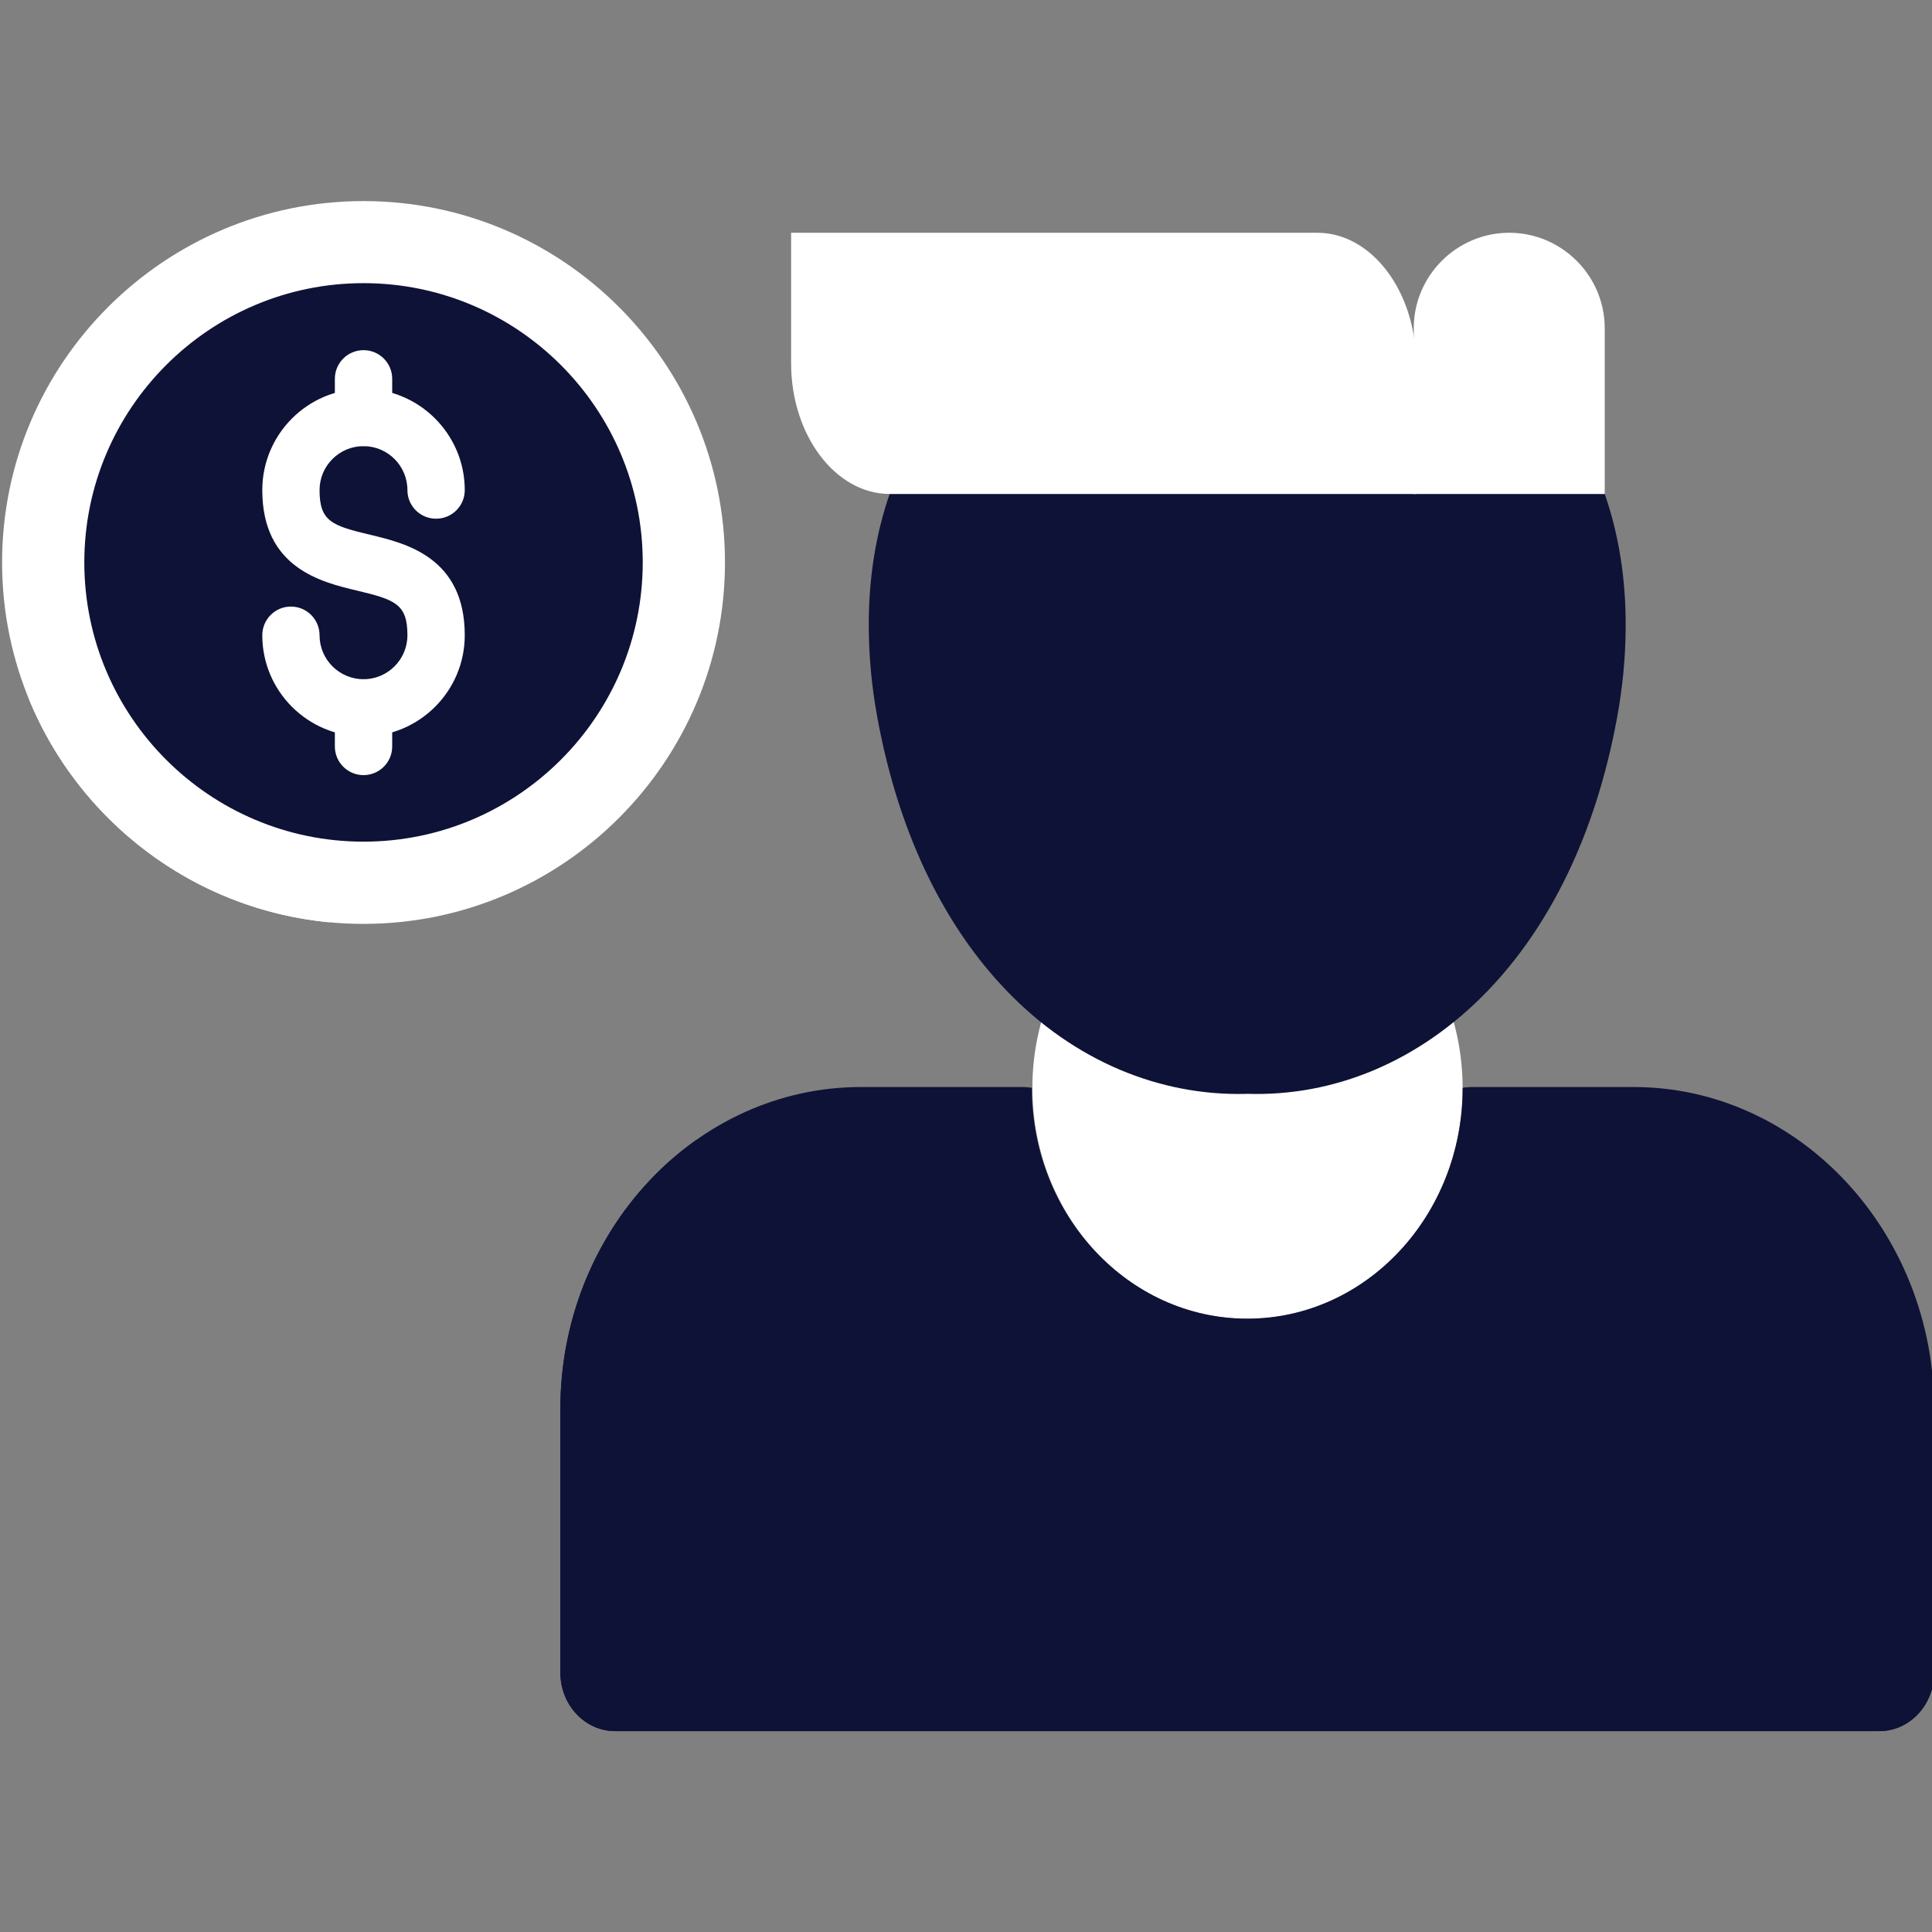
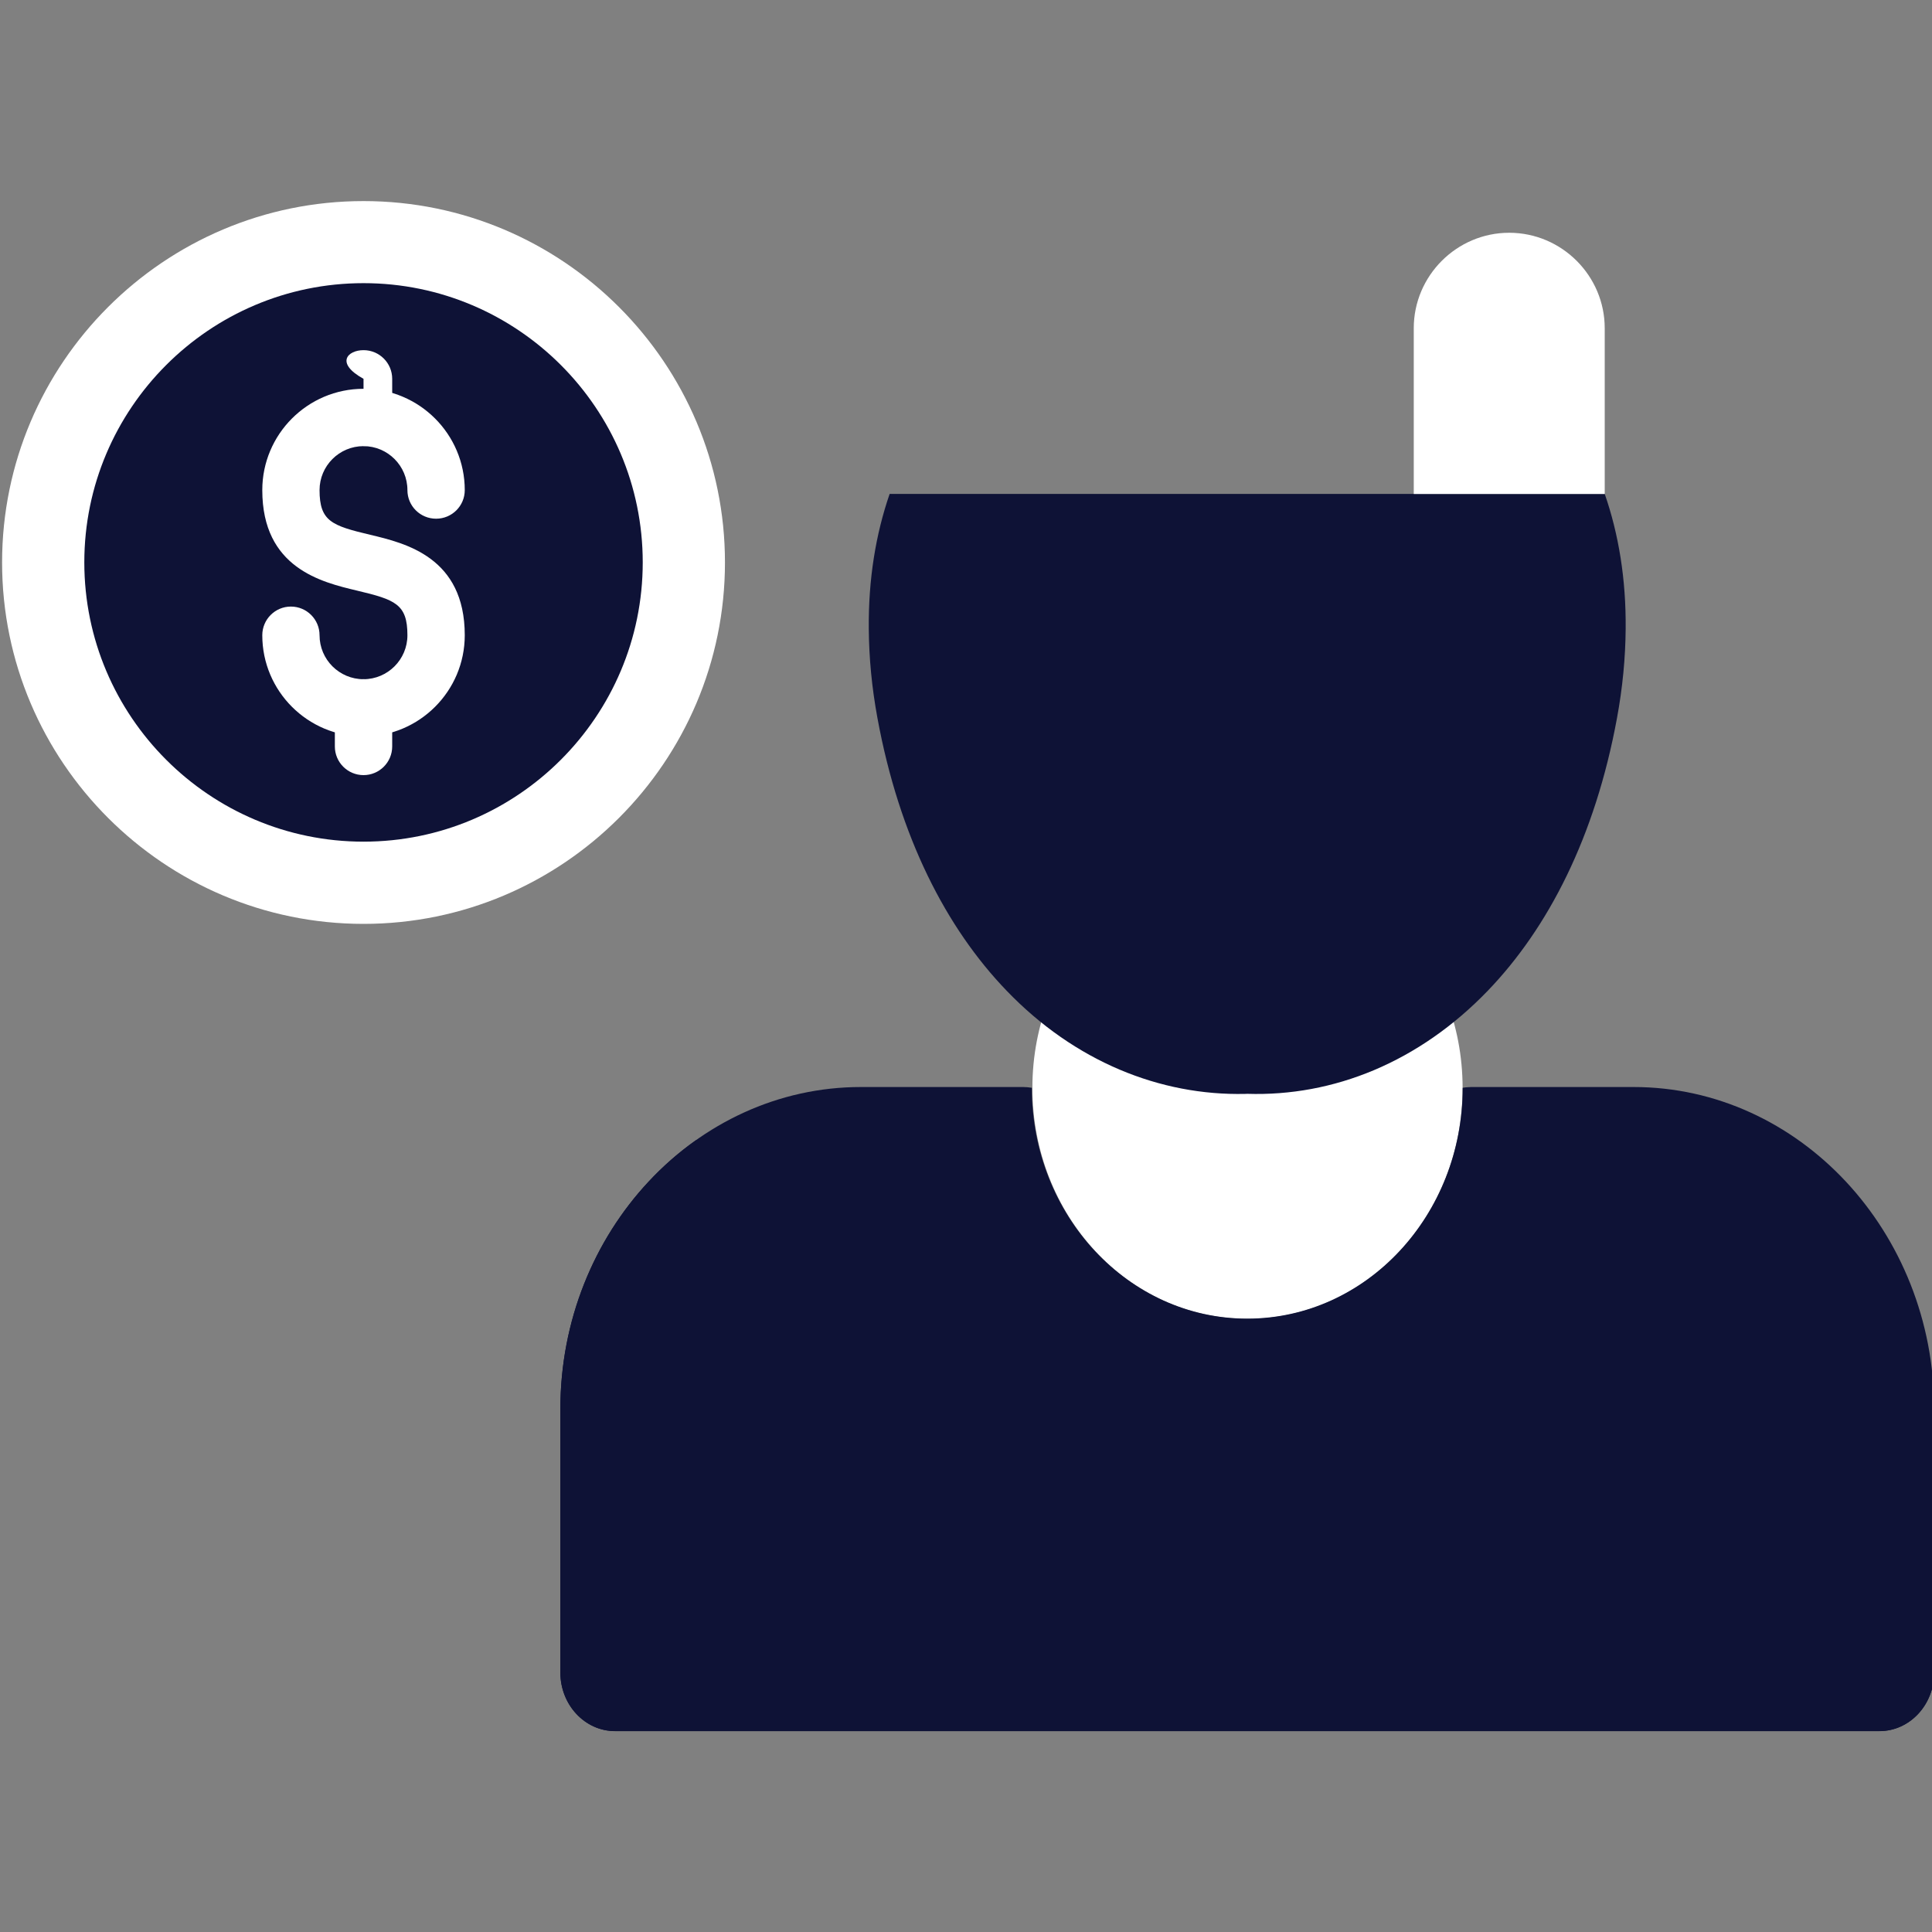
<svg xmlns="http://www.w3.org/2000/svg" width="25" height="25" viewBox="0 0 25 25" fill="none">
  <rect x="0" y="0" width="25" height="25" fill="#808080" stroke="none" />
  <g clip-path="url(#clip0_5858_9219)">
    <path fill-rule="evenodd" clip-rule="evenodd" d="M4.704 11.955C2.125 11.955 0.027 9.857 0.027 7.278C0.027 4.7 2.125 2.602 4.704 2.602C7.283 2.602 9.381 4.7 9.381 7.278C9.381 9.857 7.283 11.955 4.704 11.955Z" fill="white" />
    <path fill-rule="evenodd" clip-rule="evenodd" d="M4.704 10.891C2.712 10.891 1.091 9.27 1.091 7.277C1.091 5.285 2.712 3.664 4.704 3.664C6.696 3.664 8.317 5.285 8.317 7.277C8.317 9.27 6.696 10.891 4.704 10.891Z" fill="#0E1236" />
    <path fill-rule="evenodd" clip-rule="evenodd" d="M4.704 9.53C3.981 9.53 3.394 8.943 3.394 8.22C3.394 8.015 3.56 7.849 3.764 7.849C3.969 7.849 4.135 8.015 4.135 8.22C4.135 8.534 4.39 8.789 4.704 8.789C5.017 8.789 5.272 8.534 5.272 8.22C5.272 7.817 5.115 7.76 4.618 7.642C4.16 7.533 3.394 7.35 3.394 6.342C3.394 5.619 3.981 5.031 4.704 5.031C5.426 5.031 6.014 5.619 6.014 6.342C6.014 6.547 5.848 6.712 5.643 6.712C5.438 6.712 5.272 6.547 5.272 6.342C5.272 6.028 5.017 5.773 4.704 5.773C4.39 5.773 4.135 6.028 4.135 6.342C4.135 6.745 4.293 6.802 4.79 6.92C5.248 7.029 6.014 7.212 6.014 8.22C6.014 8.943 5.426 9.53 4.704 9.53Z" fill="white" />
-     <path fill-rule="evenodd" clip-rule="evenodd" d="M4.704 5.772C4.499 5.772 4.333 5.606 4.333 5.401V4.902C4.333 4.697 4.499 4.531 4.704 4.531C4.909 4.531 5.075 4.697 5.075 4.902V5.401C5.075 5.606 4.909 5.772 4.704 5.772Z" fill="white" />
+     <path fill-rule="evenodd" clip-rule="evenodd" d="M4.704 5.772V4.902C4.333 4.697 4.499 4.531 4.704 4.531C4.909 4.531 5.075 4.697 5.075 4.902V5.401C5.075 5.606 4.909 5.772 4.704 5.772Z" fill="white" />
    <path fill-rule="evenodd" clip-rule="evenodd" d="M4.704 10.03C4.499 10.03 4.333 9.864 4.333 9.659V9.16C4.333 8.955 4.499 8.789 4.704 8.789C4.909 8.789 5.075 8.955 5.075 9.16V9.659C5.075 9.864 4.909 10.03 4.704 10.03Z" fill="white" />
    <path d="M16.143 17.066C17.68 17.066 18.926 15.729 18.926 14.078C18.926 12.428 17.68 11.09 16.143 11.09C14.605 11.09 13.359 12.428 13.359 14.078C13.359 15.729 14.605 17.066 16.143 17.066Z" fill="white" />
    <path d="M16.139 14.154L16.113 14.155C15.012 14.18 13.906 13.736 13.025 12.819C12.245 12.009 11.637 10.831 11.354 9.291C11.281 8.896 11.245 8.512 11.242 8.138C11.236 7.492 11.333 6.91 11.512 6.391H20.765C20.945 6.91 21.042 7.492 21.036 8.138C21.033 8.511 20.997 8.896 20.924 9.291C20.641 10.831 20.032 12.009 19.253 12.819C18.361 13.746 17.253 14.19 16.139 14.154Z" fill="#0E1236" />
-     <path fill-rule="evenodd" clip-rule="evenodd" d="M10.237 3.012H17.047C17.749 3.012 18.323 3.772 18.323 4.702V6.392H11.513C10.812 6.392 10.237 5.632 10.237 4.702V3.012Z" fill="white" />
    <path fill-rule="evenodd" clip-rule="evenodd" d="M18.294 6.392H20.765V4.247C20.765 3.568 20.209 3.012 19.529 3.012C18.85 3.012 18.294 3.568 18.294 4.247L18.294 6.392Z" fill="white" />
    <path d="M11.14 14.066H13.241C13.278 14.066 13.316 14.07 13.352 14.076C13.352 15.725 14.6 17.063 16.139 17.063C17.679 17.063 18.927 15.726 18.927 14.076C18.95 14.072 18.974 14.069 18.999 14.068C19.012 14.067 19.025 14.066 19.038 14.066H21.138C22.209 14.066 23.181 14.535 23.886 15.29C24.59 16.045 25.028 17.087 25.028 18.233V21.642C25.028 22.061 24.711 22.4 24.32 22.4H7.959C7.568 22.4 7.251 22.061 7.251 21.642V18.233C7.251 17.087 7.688 16.045 8.393 15.29C9.097 14.535 10.07 14.066 11.14 14.066Z" fill="#0E1236" />
    <path fill-rule="evenodd" clip-rule="evenodd" d="M25.028 20.241C18.589 19.037 13.271 16.992 9.006 14.754C8.785 14.91 8.579 15.09 8.393 15.29C7.688 16.045 7.251 17.087 7.251 18.234V21.642C7.251 22.061 7.568 22.401 7.959 22.401H24.32C24.711 22.401 25.028 22.061 25.028 21.642L25.028 20.241Z" fill="#0E1236" />
-     <path fill-rule="evenodd" clip-rule="evenodd" d="M4.266 11.935C2.77 10.932 1.472 9.943 0.365 9.023C1.006 10.611 2.494 11.769 4.266 11.935Z" fill="white" />
  </g>
  <defs>
    <clipPath id="clip0_5858_9219">
      <rect width="25" height="25" fill="white" />
    </clipPath>
  </defs>
</svg>